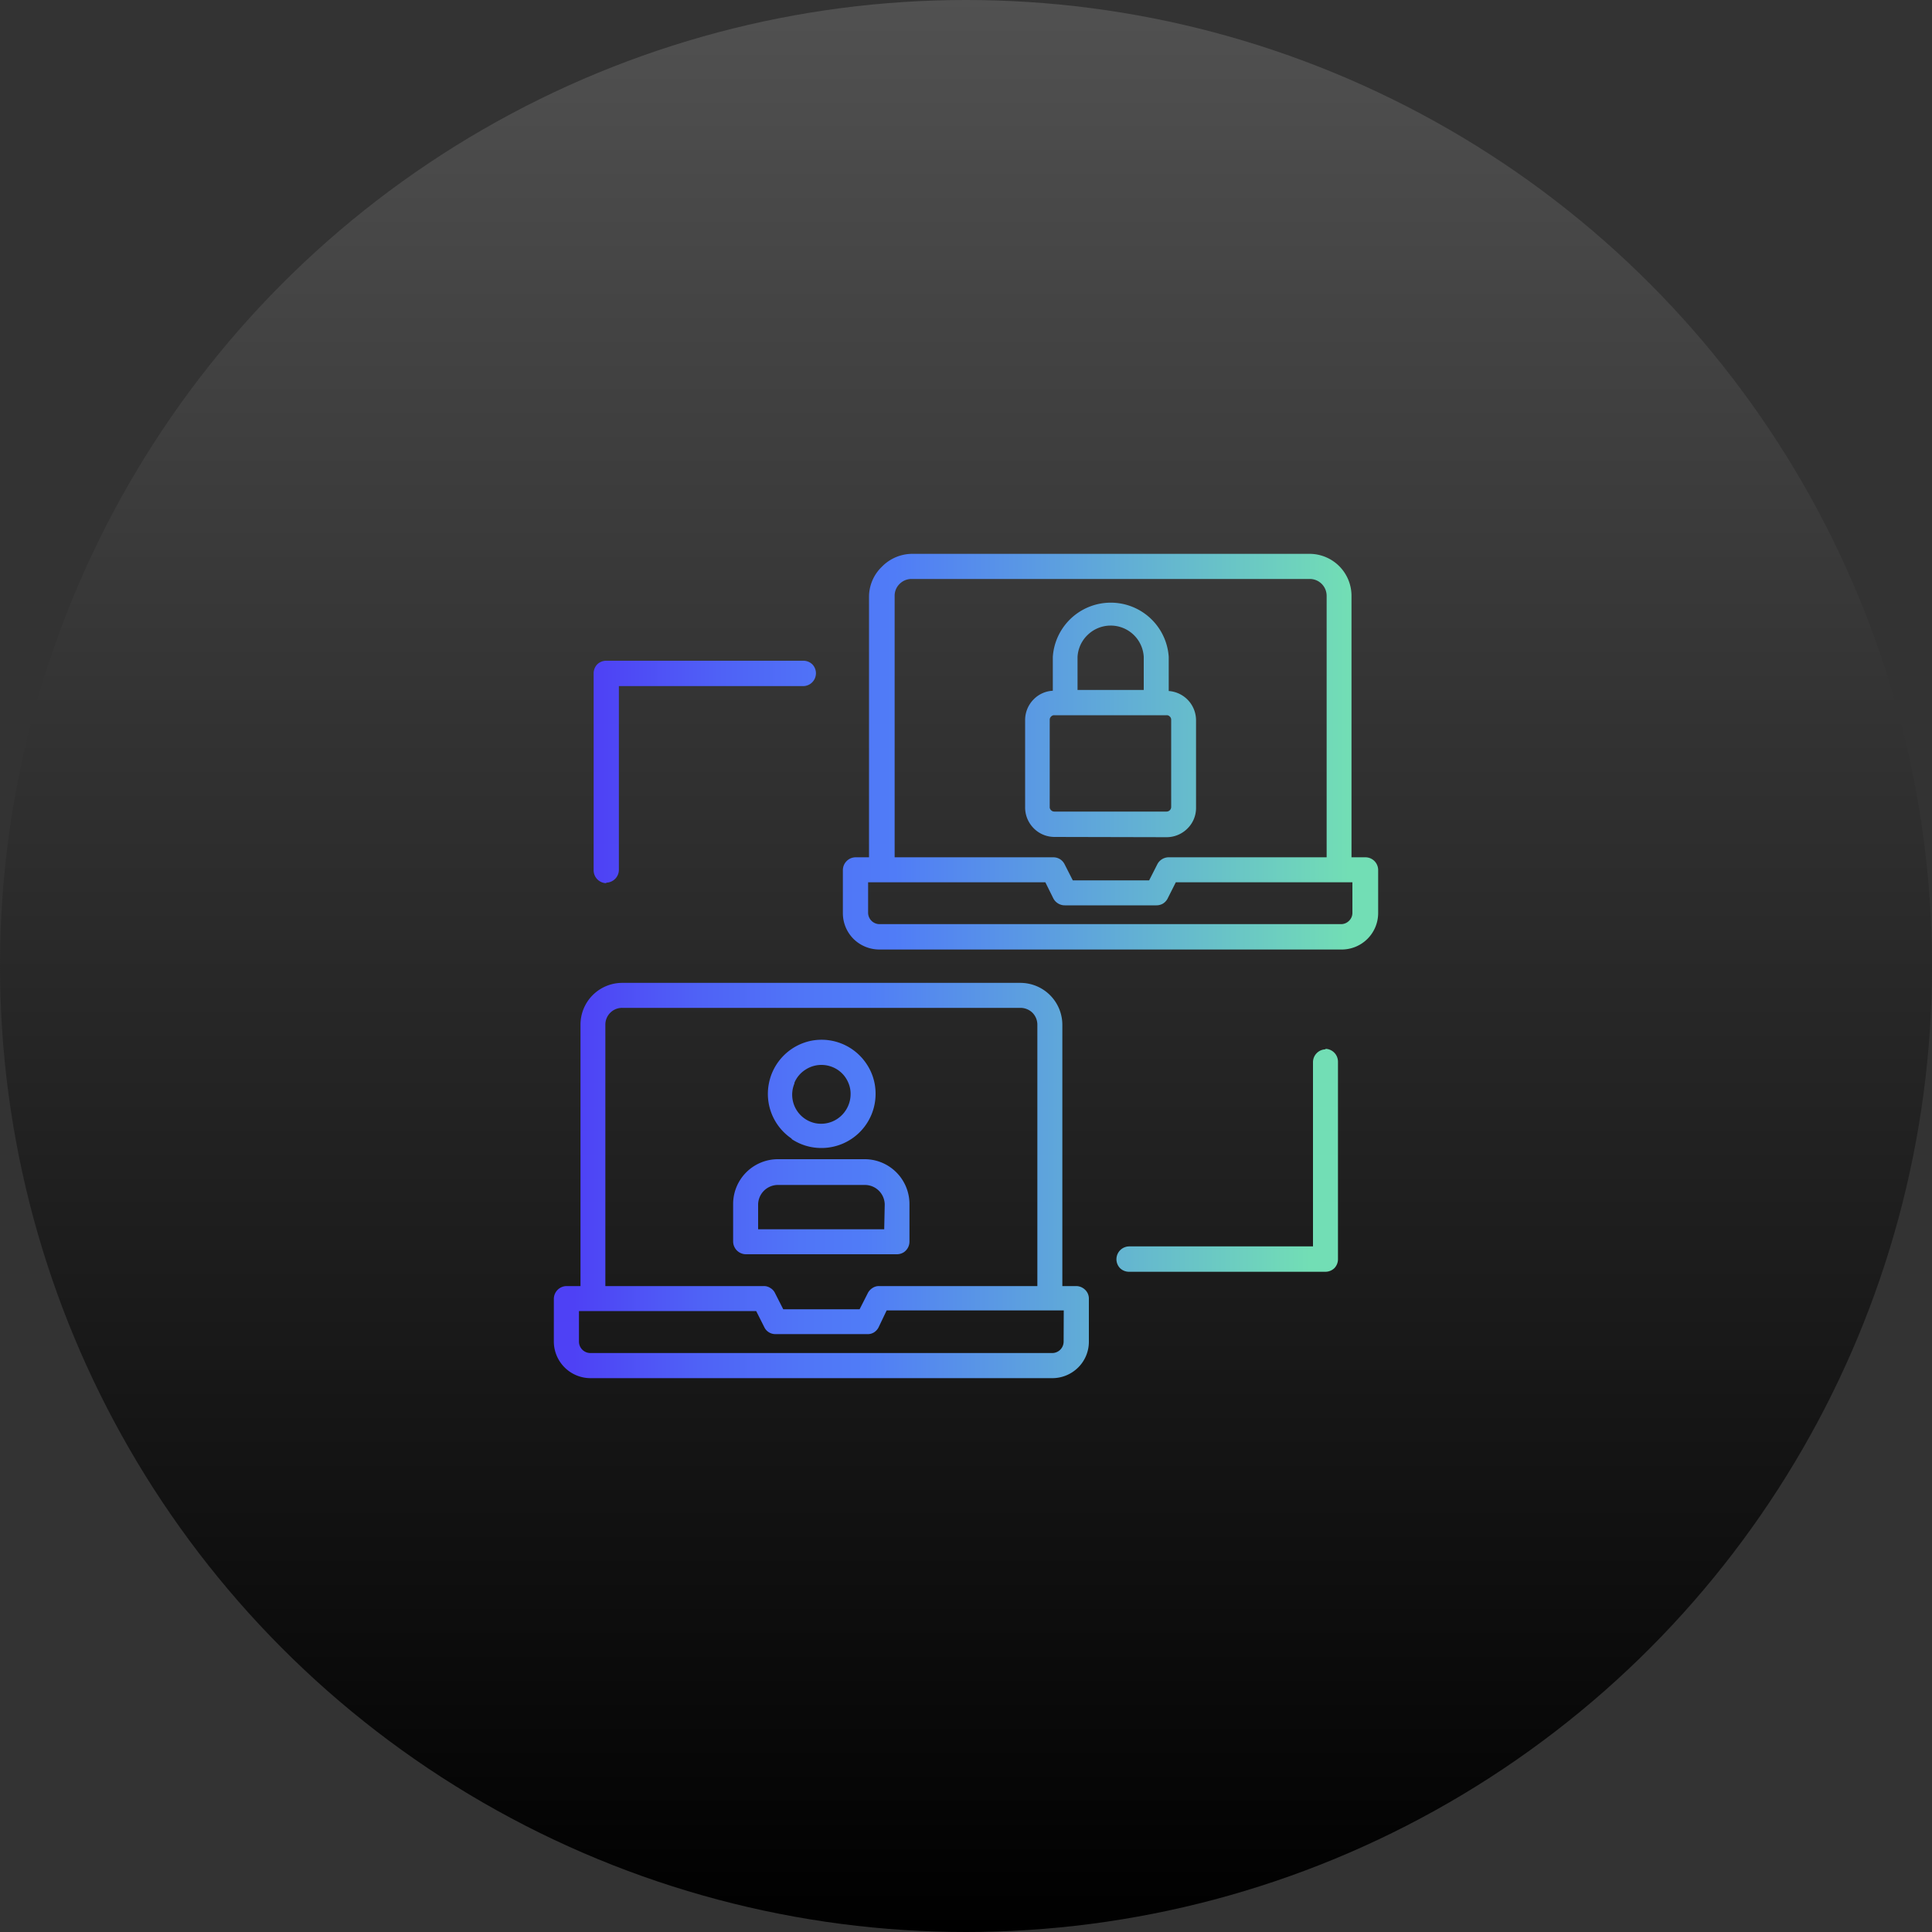
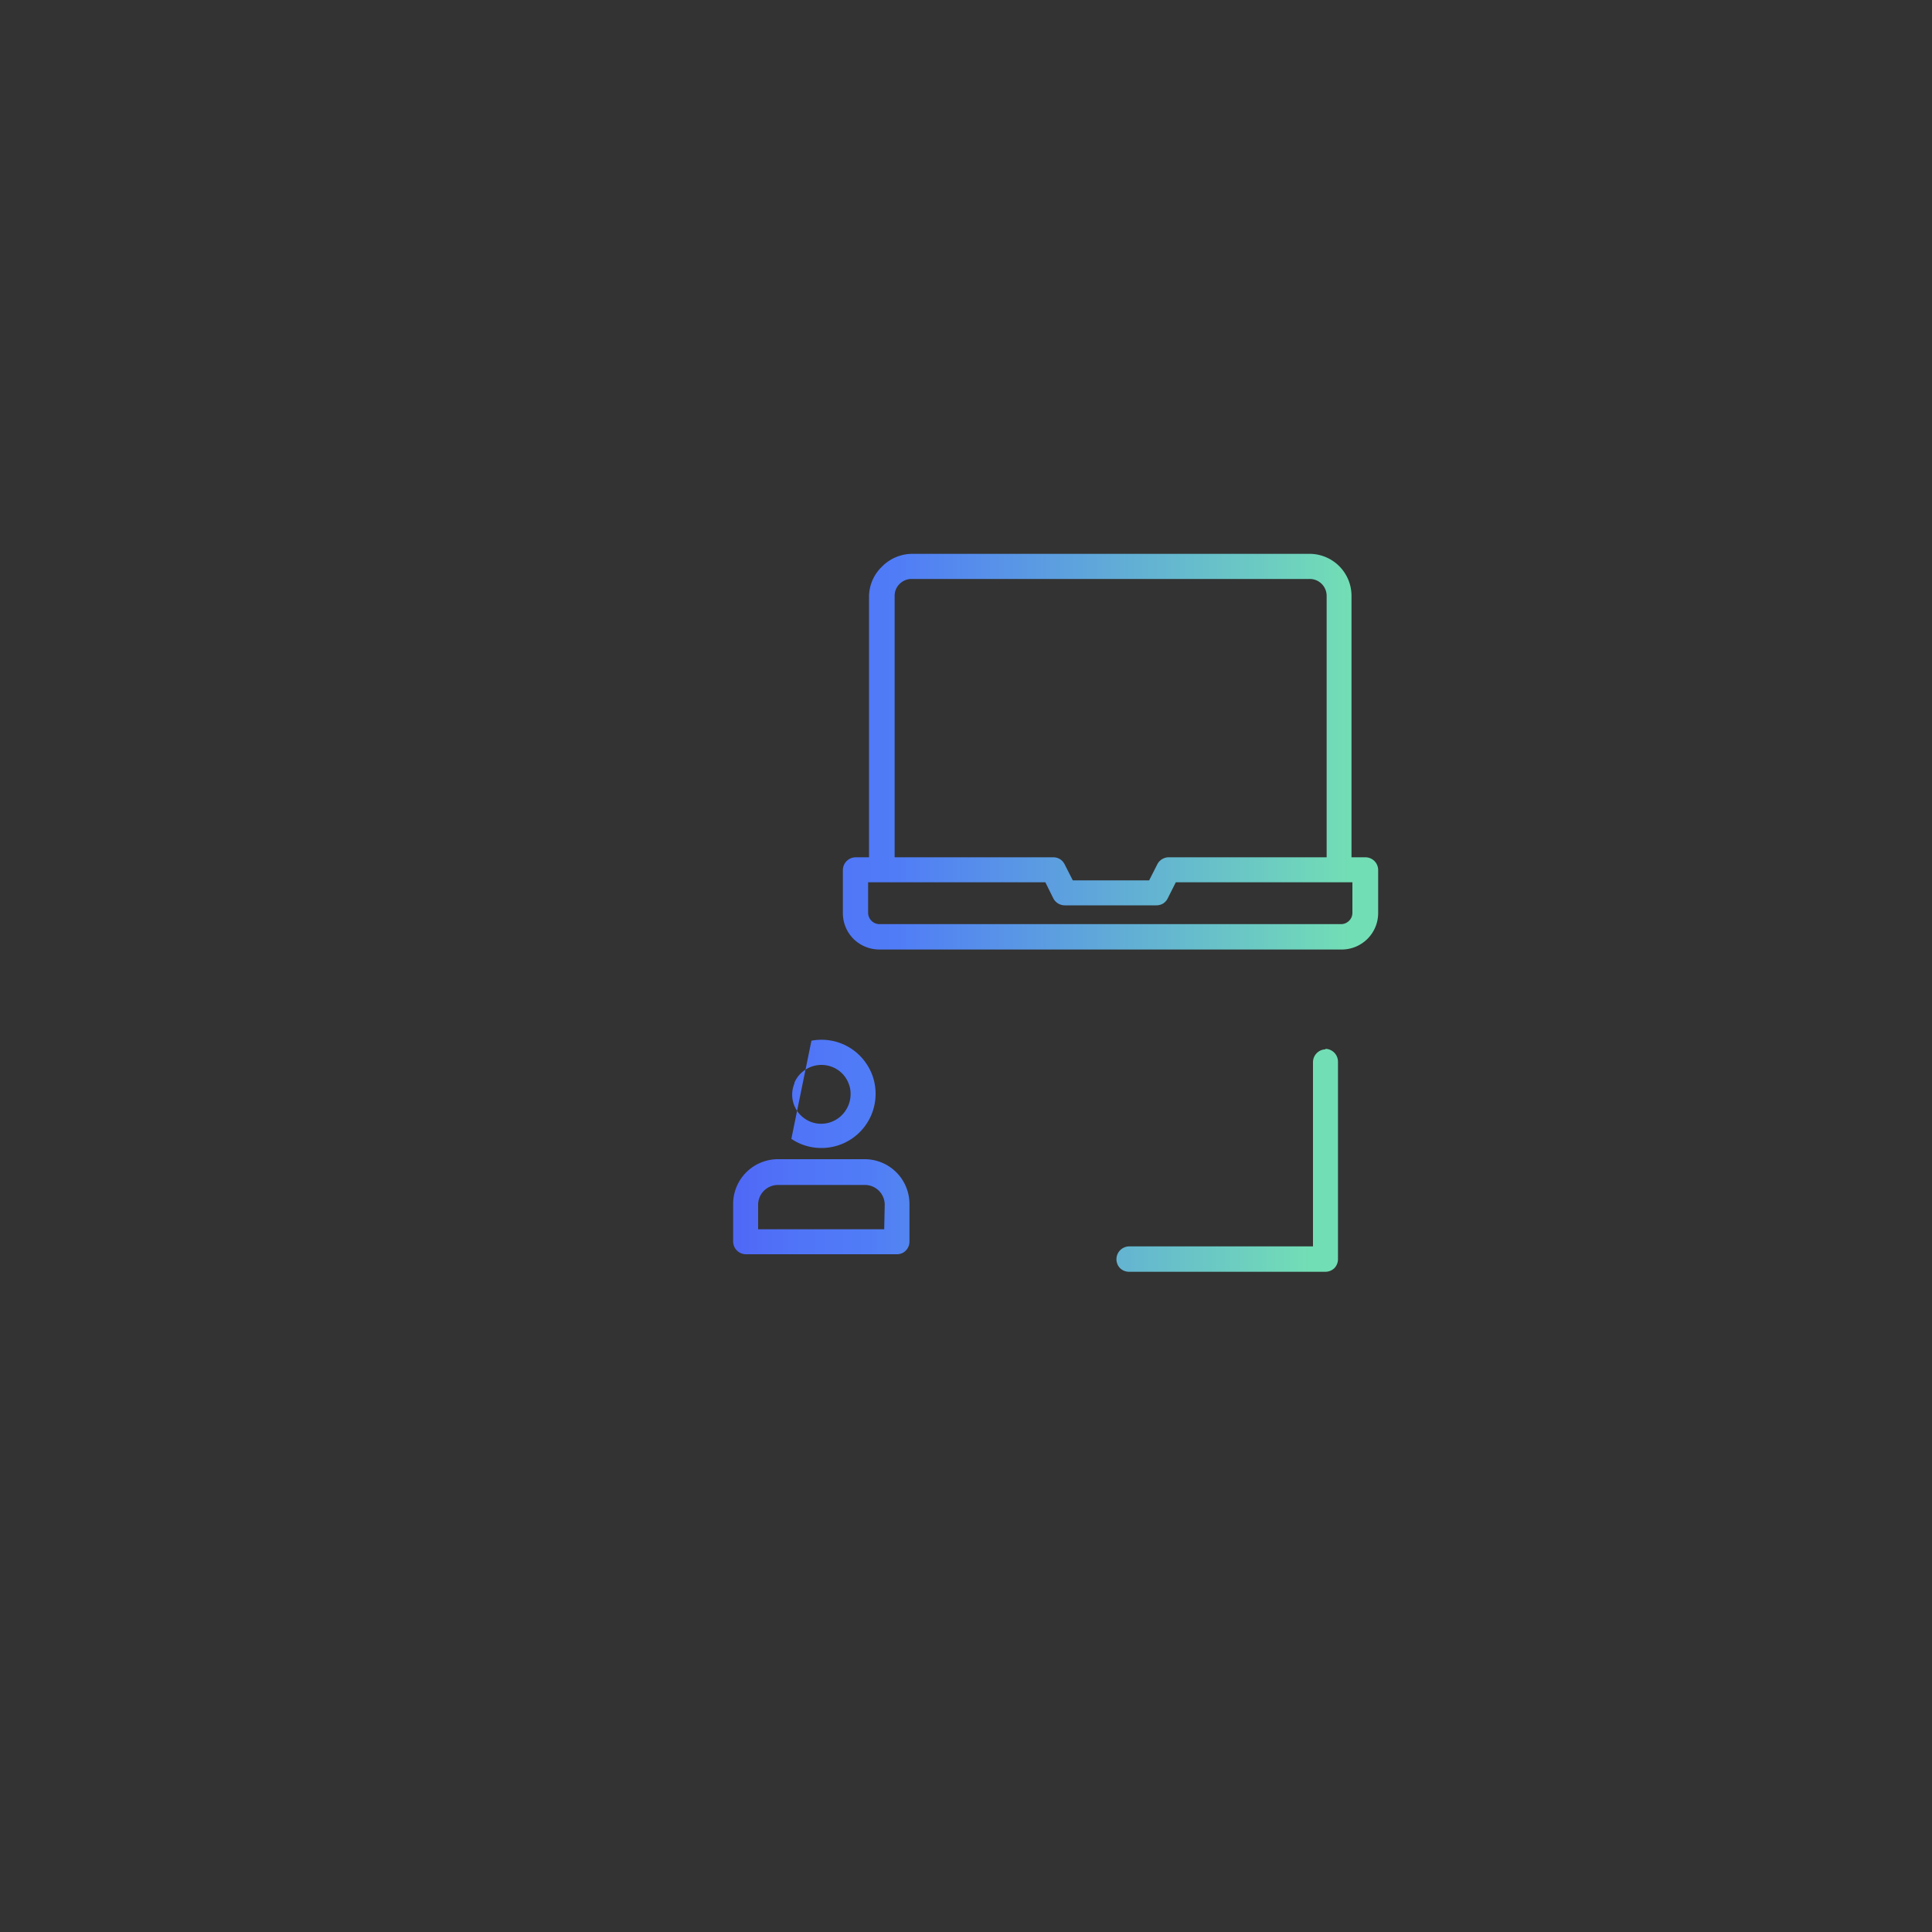
<svg xmlns="http://www.w3.org/2000/svg" xmlns:xlink="http://www.w3.org/1999/xlink" viewBox="0 0 150 150">
  <rect x="0" y="0" width="150" height="150" fill="#333333" stroke="none" />
  <defs>
    <style>.cls-1{fill:url(#linear-gradient);}.cls-2{fill:url(#linear-gradient-2);}.cls-3{fill:url(#linear-gradient-3);}.cls-4{fill:url(#linear-gradient-4);}.cls-5{fill:url(#linear-gradient-5);}.cls-6{fill:url(#linear-gradient-6);}.cls-7{fill:url(#linear-gradient-7);}.cls-8{fill:url(#linear-gradient-8);}</style>
    <linearGradient id="linear-gradient" x1="75" y1="1368.08" x2="75" y2="894.58" gradientTransform="matrix(1, 0, 0, -1, 0, 1044.58)" gradientUnits="userSpaceOnUse">
      <stop offset="0" stop-color="#fff" />
      <stop offset="1" />
    </linearGradient>
    <linearGradient id="linear-gradient-2" x1="41.39" y1="91.65" x2="104.13" y2="91.65" gradientUnits="userSpaceOnUse">
      <stop offset="0.05" stop-color="#4e41f5" />
      <stop offset="0.2" stop-color="#4f61f6" />
      <stop offset="0.33" stop-color="#5075f7" />
      <stop offset="0.41" stop-color="#507cf7" />
      <stop offset="0.96" stop-color="#72deb5" />
    </linearGradient>
    <linearGradient id="linear-gradient-3" x1="41.51" y1="93.71" x2="104.22" y2="93.71" xlink:href="#linear-gradient-2" />
    <linearGradient id="linear-gradient-4" x1="41.45" y1="84.93" x2="104.16" y2="84.93" xlink:href="#linear-gradient-2" />
    <linearGradient id="linear-gradient-5" x1="43.14" y1="58.35" x2="107.31" y2="58.35" xlink:href="#linear-gradient-2" />
    <linearGradient id="linear-gradient-6" x1="43.25" y1="55.85" x2="107.18" y2="55.85" xlink:href="#linear-gradient-2" />
    <linearGradient id="linear-gradient-7" x1="42.95" y1="59.93" x2="107.19" y2="59.93" xlink:href="#linear-gradient-2" />
    <linearGradient id="linear-gradient-8" x1="41.42" y1="90.07" x2="104.18" y2="90.07" xlink:href="#linear-gradient-2" />
  </defs>
  <g id="Layer_2" data-name="Layer 2">
    <g id="Layer_1-2" data-name="Layer 1">
-       <circle class="cls-1" cx="75" cy="75" r="75" />
-       <path class="cls-2" d="M83.57,99.85H82.48V79.57a3.26,3.26,0,0,0-3.25-3.26H48.32a3.24,3.24,0,0,0-3.25,3.26V99.85H44a1,1,0,0,0-1,1v3.35A2.85,2.85,0,0,0,45.84,107H81.71a2.85,2.85,0,0,0,2-.83,2.81,2.81,0,0,0,.83-2v-3.35a.94.94,0,0,0-.29-.68A1,1,0,0,0,83.57,99.85ZM47,79.57a1.3,1.3,0,0,1,1.31-1.32H79.23a1.34,1.34,0,0,1,.93.38,1.32,1.32,0,0,1,.38.94V99.85H68.24a.89.89,0,0,0-.5.15,1,1,0,0,0-.36.39l-.64,1.26H60.81l-.64-1.26a.9.9,0,0,0-.36-.39.89.89,0,0,0-.5-.15H47Zm35.58,24.6a.89.89,0,0,1-.89.88H45.83a.89.89,0,0,1-.88-.88v-2.38l13.76,0,.64,1.27a.92.92,0,0,0,.35.38.94.94,0,0,0,.51.14h7.13a.9.9,0,0,0,.51-.13,1,1,0,0,0,.36-.39l.63-1.32H82.59Z" />
      <path class="cls-3" d="M70,97.31a.85.85,0,0,0,.32-.21,1,1,0,0,0,.21-.31,1,1,0,0,0,.08-.38V93.5A3.48,3.48,0,0,0,67.18,90H60.39a3.48,3.48,0,0,0-3.47,3.47v2.91a1,1,0,0,0,1,1H69.66A1,1,0,0,0,70,97.31Zm-1.35-1.87H58.86l0-1.94A1.54,1.54,0,0,1,60.37,92h6.79a1.54,1.54,0,0,1,1.53,1.53Z" />
-       <path class="cls-4" d="M61.44,88.42a4.13,4.13,0,0,0,2.34.71,4.2,4.2,0,0,0,4.2-4.2,4.13,4.13,0,0,0-.71-2.34A4.19,4.19,0,0,0,63,80.8a4.2,4.2,0,0,0-3.3,3.3,4.19,4.19,0,0,0,1.79,4.32Zm.24-4.36a2.2,2.2,0,0,1,.84-1,2.25,2.25,0,0,1,1.26-.38,2.31,2.31,0,0,1,.86.17,2.23,2.23,0,0,1,1.23,1.23,2.14,2.14,0,0,1,.17.87,2.3,2.3,0,0,1-.38,1.26,2.28,2.28,0,0,1-2.33,1,2.26,2.26,0,0,1-1.65-3.09Z" />
+       <path class="cls-4" d="M61.44,88.42a4.13,4.13,0,0,0,2.34.71,4.2,4.2,0,0,0,4.2-4.2,4.13,4.13,0,0,0-.71-2.34A4.19,4.19,0,0,0,63,80.8Zm.24-4.36a2.2,2.2,0,0,1,.84-1,2.25,2.25,0,0,1,1.26-.38,2.31,2.31,0,0,1,.86.17,2.23,2.23,0,0,1,1.23,1.23,2.14,2.14,0,0,1,.17.87,2.3,2.3,0,0,1-.38,1.26,2.28,2.28,0,0,1-2.33,1,2.26,2.26,0,0,1-1.65-3.09Z" />
      <path class="cls-5" d="M106.7,66.84a1,1,0,0,0-.68-.28h-1.09V46.27A3.26,3.26,0,0,0,101.68,43H70.77a3.31,3.31,0,0,0-2.3,1,3.25,3.25,0,0,0-1,2.3V66.56H66.44a1,1,0,0,0-1,1v3.34a2.83,2.83,0,0,0,.83,2,2.86,2.86,0,0,0,2,.82h35.87A2.83,2.83,0,0,0,107,70.87V67.53A1,1,0,0,0,106.7,66.84ZM69.46,46.27a1.28,1.28,0,0,1,.38-.93,1.31,1.31,0,0,1,.93-.39h30.91A1.31,1.31,0,0,1,103,46.27V66.56H90.72a1,1,0,0,0-.86.53l-.64,1.26H83.29l-.64-1.26a1,1,0,0,0-.36-.39,1,1,0,0,0-.5-.14H69.46ZM105,70.87a.85.85,0,0,1-.26.62.87.87,0,0,1-.62.26H68.29a.89.89,0,0,1-.89-.88V68.5H81.16l.63,1.27a1,1,0,0,0,.37.38,1,1,0,0,0,.51.14h7.12a1,1,0,0,0,.51-.14,1,1,0,0,0,.35-.38l.64-1.27H105Z" />
-       <path class="cls-6" d="M90.58,65a2.29,2.29,0,0,0,1.6-.66,2.23,2.23,0,0,0,.68-1.58V55.92a2.28,2.28,0,0,0-2.12-2.27V51a4.51,4.51,0,0,0-9,0v2.63a2.23,2.23,0,0,0-1.48.66,2.28,2.28,0,0,0-.67,1.61v6.79a2.29,2.29,0,0,0,.67,1.62,2.26,2.26,0,0,0,1.61.67ZM83.66,51a2.55,2.55,0,0,1,.8-1.72A2.57,2.57,0,0,1,88.8,51v2.57H83.66ZM81.5,62.71V55.88a.33.33,0,0,1,.11-.25.31.31,0,0,1,.24-.1l8.73,0a.31.31,0,0,1,.24.1.32.32,0,0,1,.11.24v6.79a.36.36,0,0,1-.11.25.35.35,0,0,1-.24.1H81.85a.35.35,0,0,1-.24-.1A.36.36,0,0,1,81.5,62.71Z" />
-       <path class="cls-7" d="M47.05,68.53a1,1,0,0,0,1-1V53.27h14.3a1,1,0,0,0,1-1,1,1,0,0,0-.28-.69,1,1,0,0,0-.69-.28H47.05a1,1,0,0,0-.68.28,1,1,0,0,0-.28.69V67.57a1,1,0,0,0,1,1Z" />
      <path class="cls-8" d="M102.94,81.47a1,1,0,0,0-1,1v14.3H87.68a1,1,0,0,0-1,1,1,1,0,0,0,.28.69,1,1,0,0,0,.69.28h15.26a1,1,0,0,0,.69-.28,1,1,0,0,0,.28-.69V82.43a1,1,0,0,0-1-1Z" />
    </g>
  </g>
</svg>